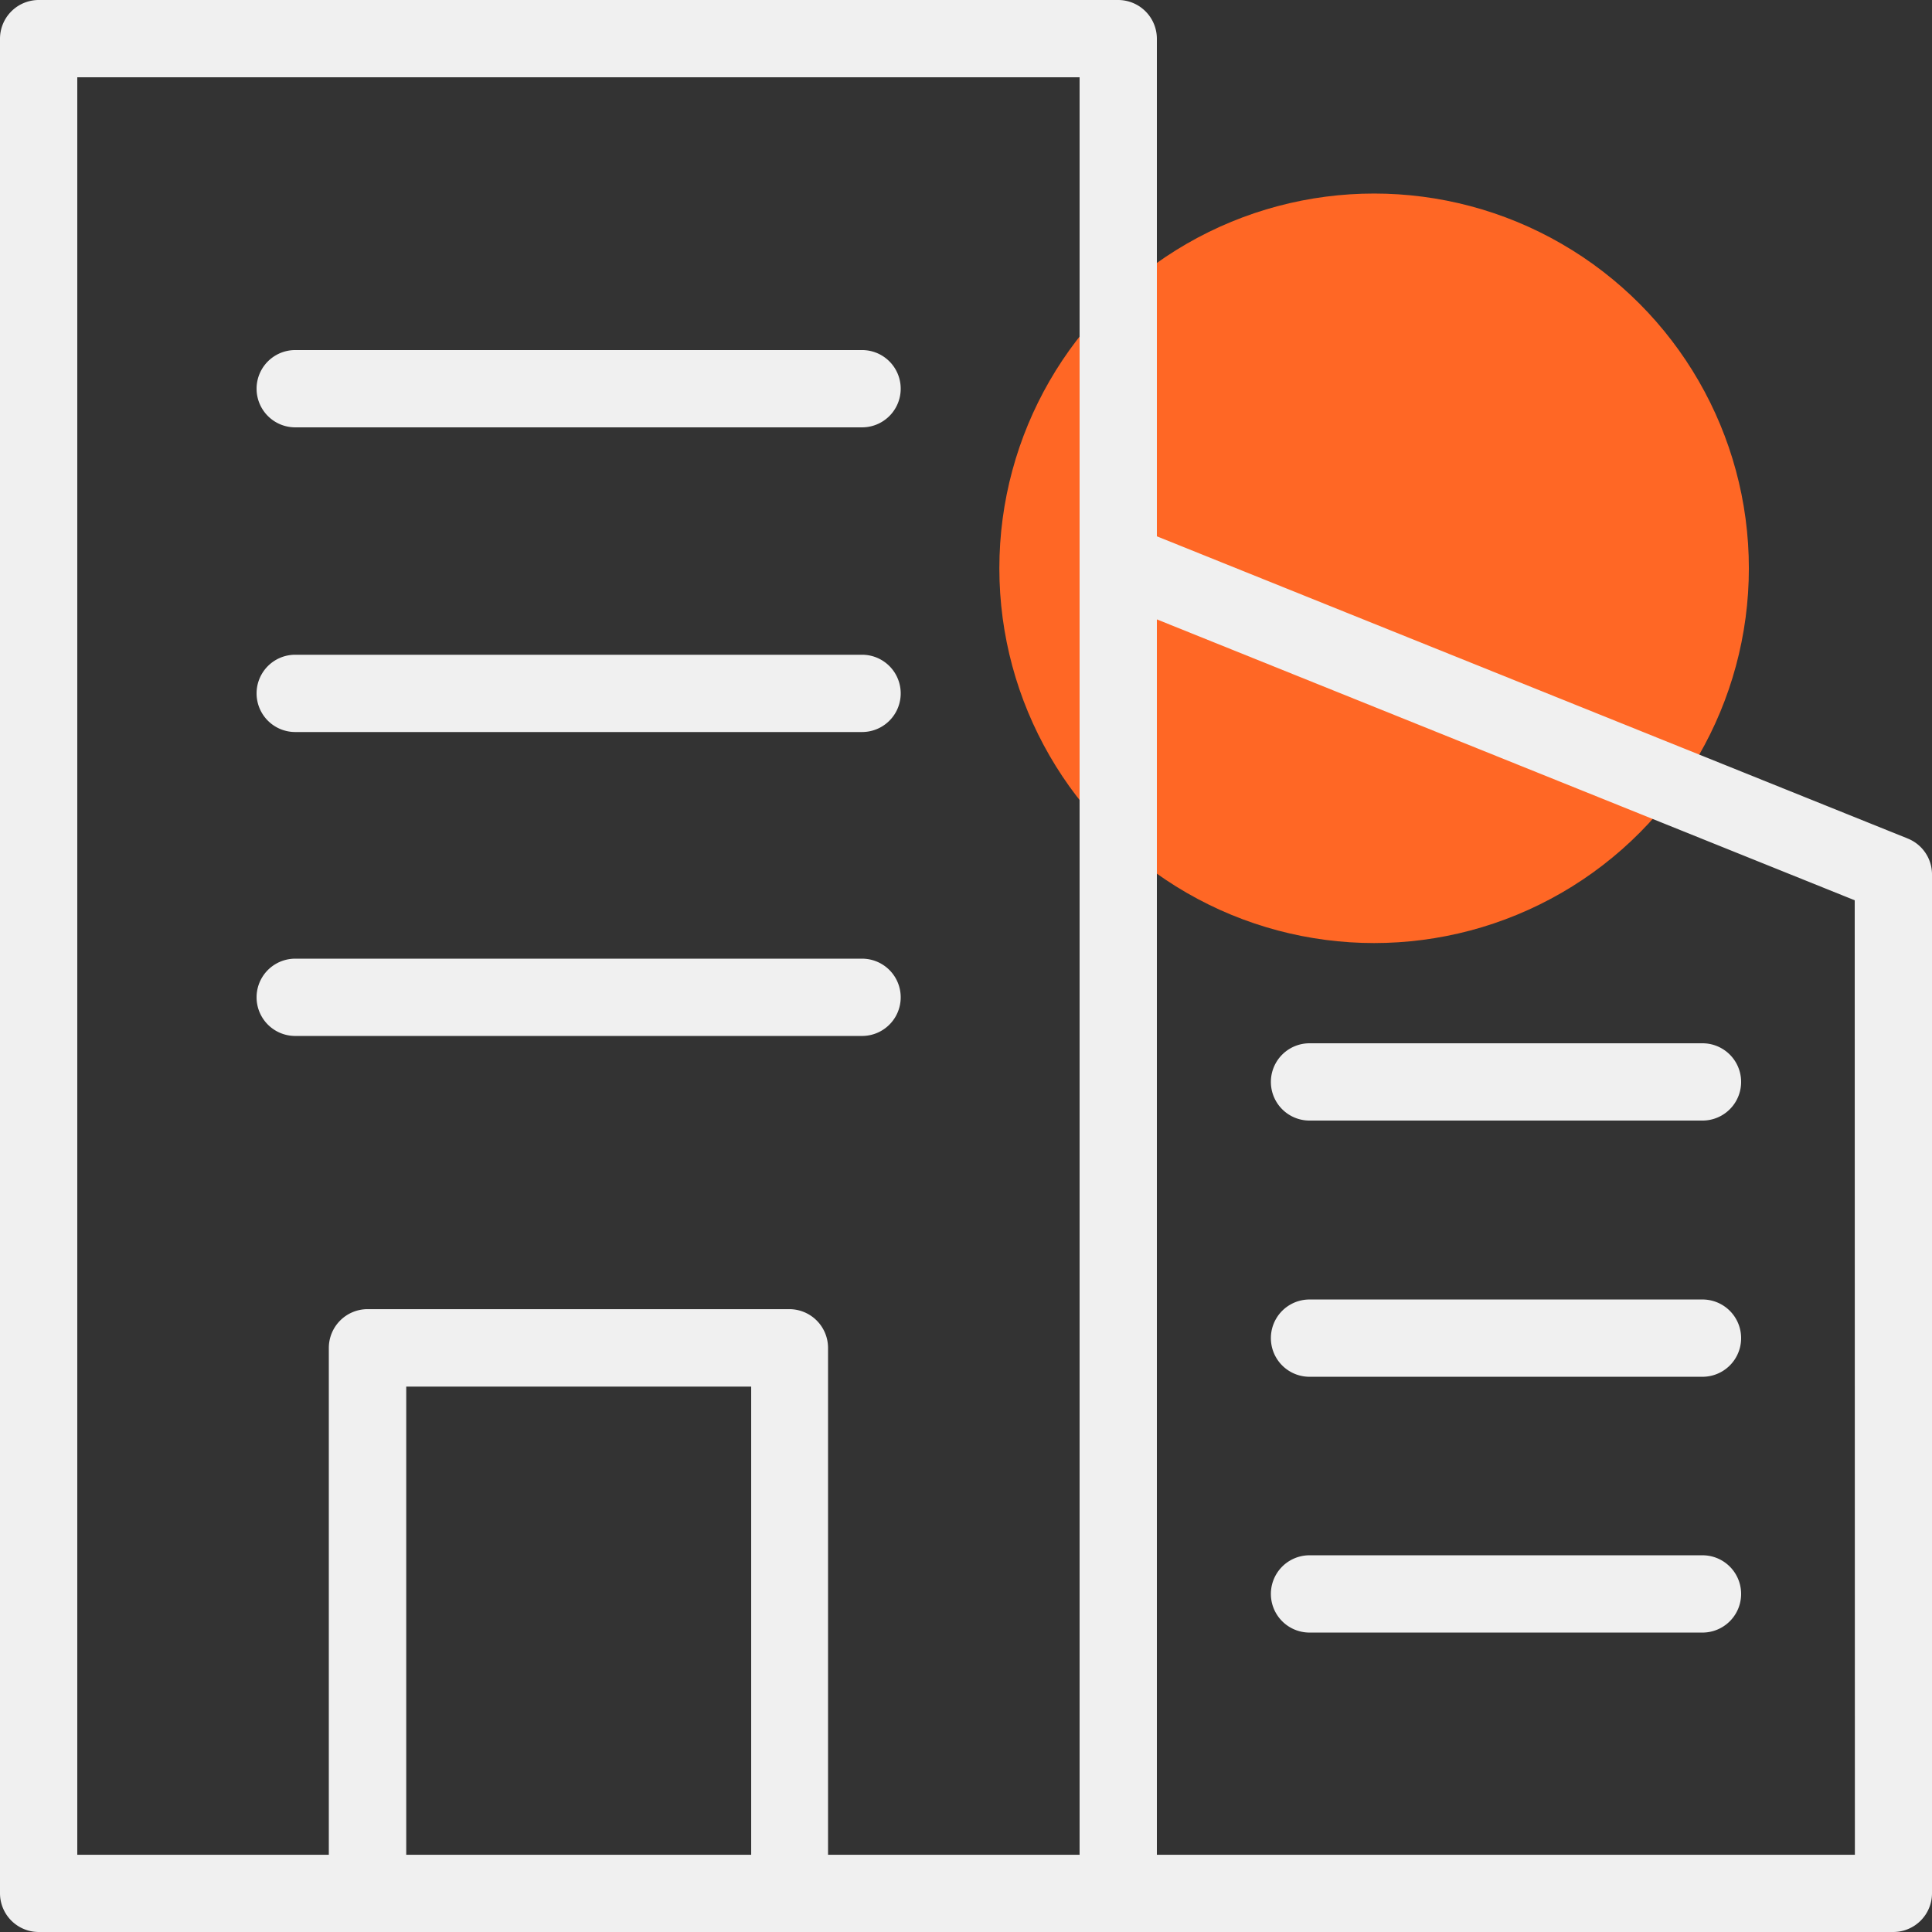
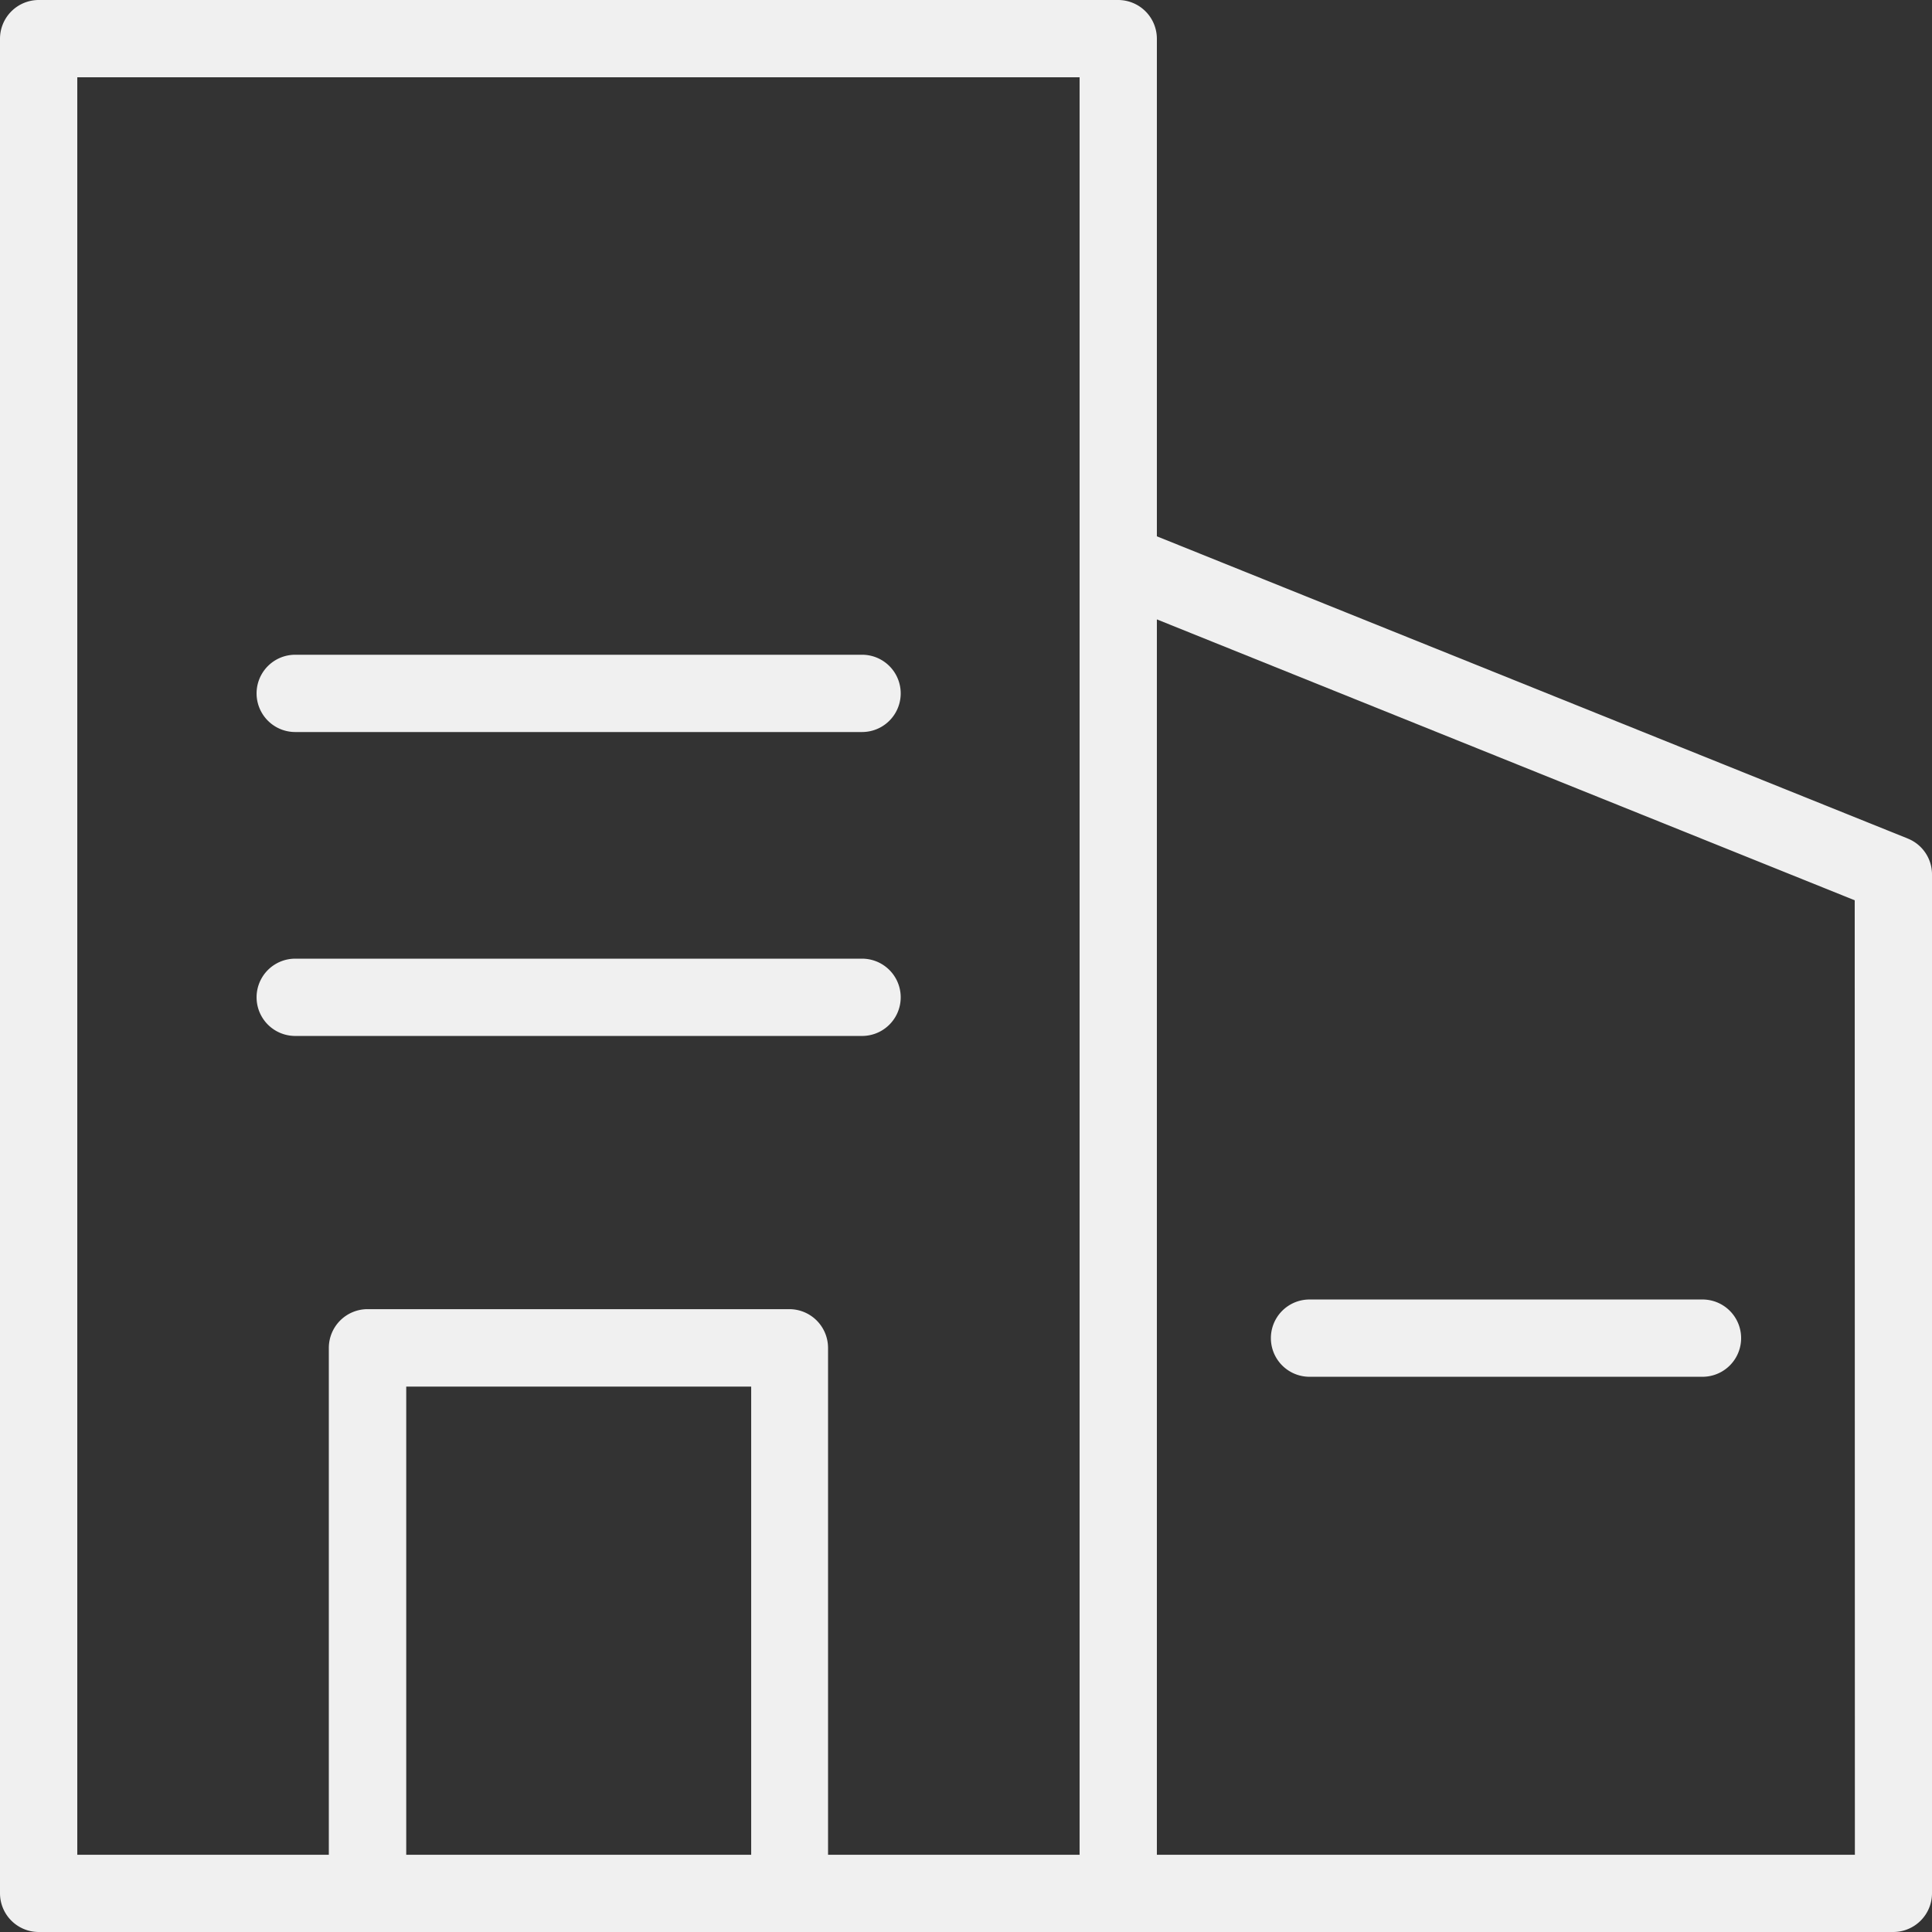
<svg xmlns="http://www.w3.org/2000/svg" width="46.398" height="46.398" viewBox="0 0 46.398 46.398">
  <rect x="0" y="0" width="46.398" height="46.398" fill="#333333" stroke="none" />
  <g id="Groupe_21794" data-name="Groupe 21794" transform="translate(-756 -1758.602)">
-     <circle id="Ellipse_918" data-name="Ellipse 918" cx="9" cy="9" r="9" transform="translate(780 1763.25)" fill="#ff6725" />
    <g id="construire" transform="translate(751 1753.602)">
      <path id="Tracé_24762" data-name="Tracé 24762" d="M50.814,25.137,32.783,17.88V5.928A.931.931,0,0,0,31.855,5H5.928A.931.931,0,0,0,5,5.928V50.47a.931.931,0,0,0,.928.928H50.47a.931.931,0,0,0,.928-.928V26a.928.928,0,0,0-.585-.863ZM6.856,6.856H30.927V49.543H24.886V37.368a.931.931,0,0,0-.928-.928H13.825a.931.931,0,0,0-.928.928V49.543H6.856Zm7.9,42.687V38.3H23.04V49.543Zm34.79,0H32.783V19.875l16.759,6.746Z" fill="#f0f0f0" />
-       <path id="Tracé_24763" data-name="Tracé 24763" d="M12.568,15.916H26.181a.928.928,0,1,0,0-1.856H12.568a.928.928,0,0,0,0,1.856Z" transform="translate(-0.478 -0.653)" fill="#f0f0f0" />
      <path id="Tracé_24764" data-name="Tracé 24764" d="M12.568,23.8H26.181a.928.928,0,0,0,0-1.856H12.568a.928.928,0,0,0,0,1.856Z" transform="translate(-0.478 -1.22)" fill="#f0f0f0" />
      <path id="Tracé_24765" data-name="Tracé 24765" d="M26.181,31.666a.928.928,0,1,0,0-1.856H12.568a.928.928,0,1,0,0,1.856Z" transform="translate(-0.478 -1.787)" fill="#f0f0f0" />
-       <path id="Tracé_24766" data-name="Tracé 24766" d="M38.818,33.856h9.437a.928.928,0,1,0,0-1.856H38.818a.928.928,0,1,0,0,1.856Z" transform="translate(-2.369 -1.945)" fill="#f0f0f0" />
      <path id="Tracé_24767" data-name="Tracé 24767" d="M38.818,40.486h9.437a.928.928,0,1,0,0-1.856H38.818a.928.928,0,1,0,0,1.856Z" transform="translate(-2.369 -2.422)" fill="#f0f0f0" />
-       <path id="Tracé_24768" data-name="Tracé 24768" d="M38.818,47.106h9.437a.928.928,0,1,0,0-1.856H38.818a.928.928,0,1,0,0,1.856Z" transform="translate(-2.369 -2.899)" fill="#f0f0f0" />
    </g>
  </g>
</svg>